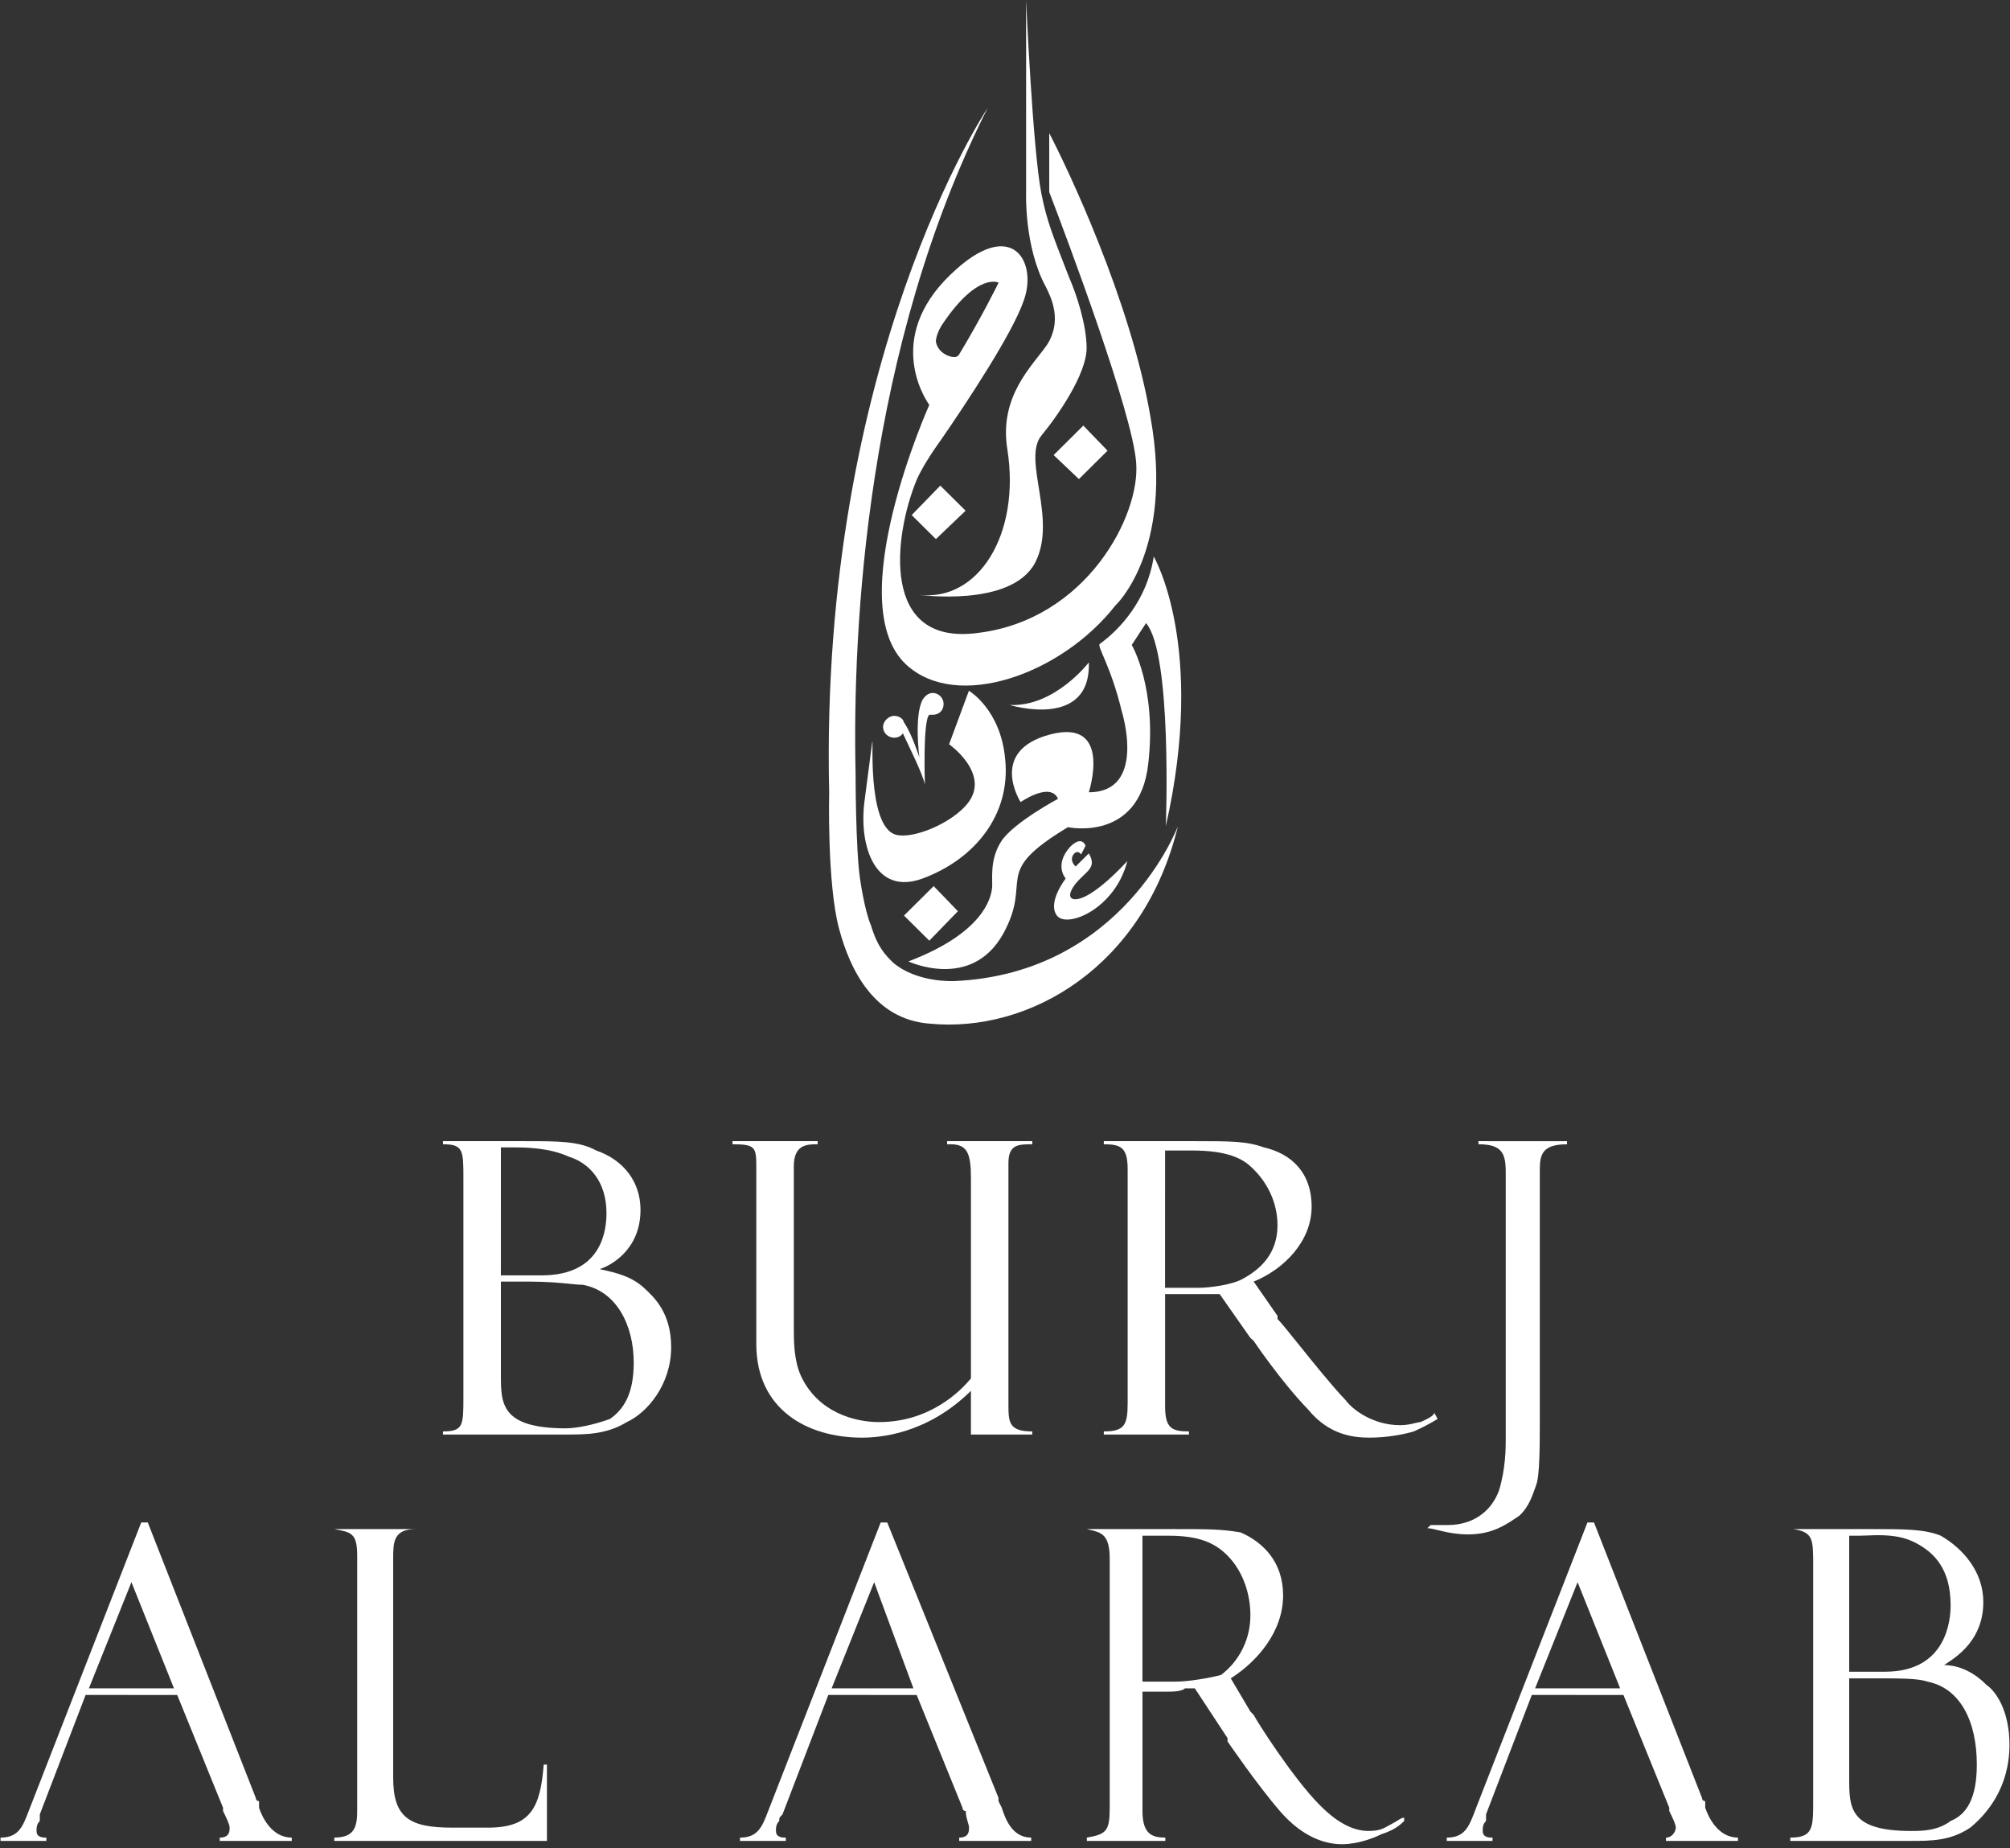
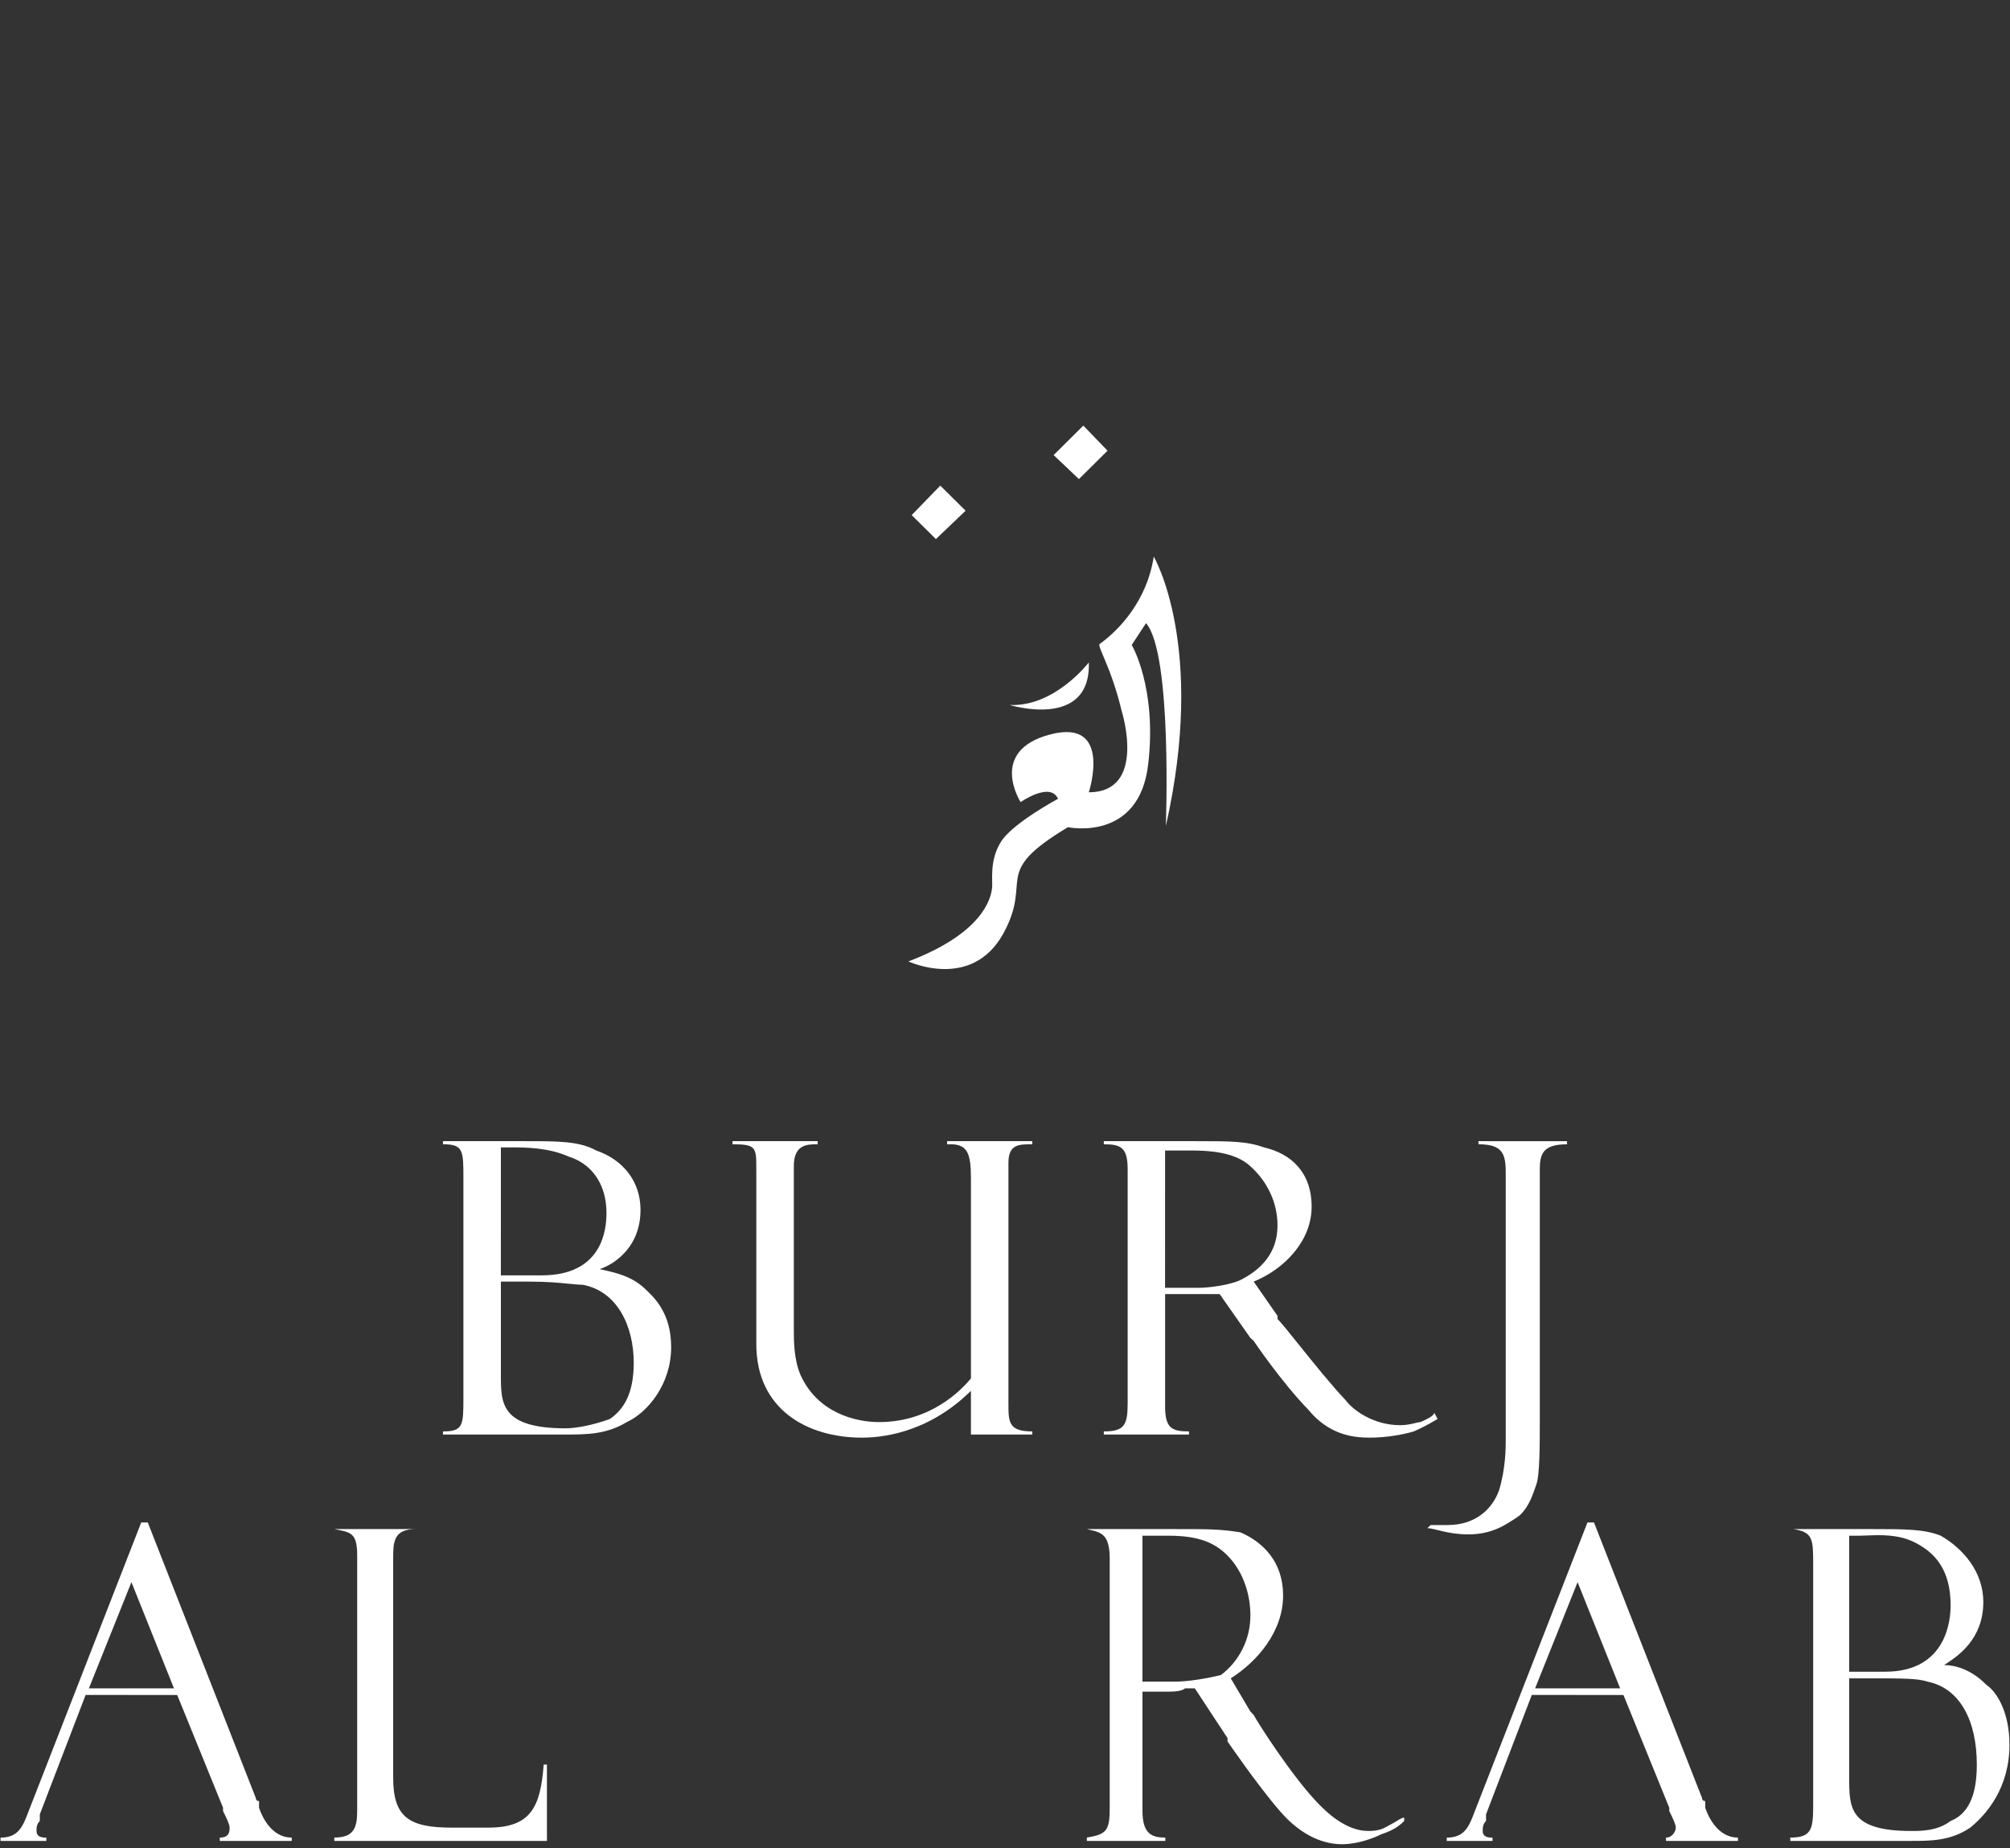
<svg xmlns="http://www.w3.org/2000/svg" width="124" height="114" viewBox="0 0 124 114" fill="none">
  <rect x="0" y="0" width="124" height="114" fill="#333333" stroke="none" />
  <path fill-rule="evenodd" clip-rule="evenodd" d="M67.171 40.856C67.171 40.856 65.067 43.615 62.284 43.481C62.284 43.481 67.308 45.029 67.171 40.856Z" fill="white" />
  <path fill-rule="evenodd" clip-rule="evenodd" d="M69.818 39.779L70.701 38.433C72.33 40.318 71.922 50.952 71.922 50.952C74.434 39.847 71.176 34.327 71.176 34.327C70.769 37.019 69.072 38.836 67.85 39.712C67.647 39.846 68.529 41.058 69.207 43.885C69.207 43.885 70.769 48.865 67.171 48.865C67.171 48.865 68.665 44.288 64.796 45.297C60.927 46.307 62.964 49.471 62.964 49.471C62.964 49.471 64.796 48.191 65.271 49.269C65.271 49.269 62.624 50.682 61.81 51.827C60.995 53.038 61.266 54.316 61.199 54.788C61.131 55.394 60.656 57.548 56.04 59.298C56.04 59.298 59.909 61.115 61.877 57.614C63.778 54.182 61.063 53.913 65.882 51.019C65.882 51.019 70.294 51.961 70.837 47.114C71.38 42.404 69.818 39.779 69.818 39.779ZM59.569 31.5L58.008 29.952L56.243 31.769L57.737 33.25L59.569 31.5ZM68.326 27.798L66.832 26.25L65 28.068L66.56 29.548L68.326 27.798Z" fill="white" />
-   <path fill-rule="evenodd" clip-rule="evenodd" d="M59.094 56.202L57.601 54.654L55.768 56.472L57.33 58.019L59.094 56.202ZM66.696 52.701L66.968 52.164C66.968 52.164 66.764 51.49 66.017 52.231C64.999 53.375 65.746 54.183 65.746 54.183C65.746 54.183 64.591 55.664 65.203 56.472C65.814 57.279 68.8 56.068 69.547 53.106C69.547 53.106 67.374 55.529 66.289 55.462C66.289 55.462 65.679 55.462 66.289 54.587C66.968 53.712 67.715 53.577 67.171 52.635L66.357 53.443C66.357 53.443 65.95 53.106 66.221 52.702C66.492 52.365 66.696 52.701 66.696 52.701Z" fill="white" />
-   <path fill-rule="evenodd" clip-rule="evenodd" d="M53.732 57.077C54.139 58.423 54.615 58.894 55.09 59.366C56.583 60.644 58.891 60.51 58.891 60.51C69.275 60.038 72.669 50.952 72.669 50.952C70.565 59.635 63.506 63.741 57.33 63.135C53.936 62.866 52.442 59.836 51.763 57.278C51.017 54.519 51.153 48.865 51.153 48.865C50.542 22.211 60.927 6.663 60.927 6.663C53.461 21.471 52.579 38.634 52.782 47.721C52.782 47.721 52.782 52.297 53.054 54.182C53.054 54.182 53.325 56.135 53.732 57.077Z" fill="white" />
-   <path fill-rule="evenodd" clip-rule="evenodd" d="M55.293 51.49C56.379 51.76 58.755 50.75 59.705 49.539C61.131 47.722 58.551 45.904 58.551 45.904L59.773 42.606C59.773 42.606 61.742 43.75 62.013 46.846C62.353 50.212 60.181 52.972 56.922 54.183C54.004 55.259 52.986 52.231 53.325 49.471L53.8 45.837C53.936 44.828 53.392 51.02 55.293 51.49ZM64.591 21.269C63.71 22.548 61.605 24.432 62.148 27.731C62.963 32.914 60.384 37.154 56.651 36.683C56.651 36.683 62.352 37.491 63.845 34.731C65.27 32.038 63.031 28.337 64.252 26.856C65.203 25.712 67.035 23.086 67.035 21.471C67.035 20.058 66.424 18.173 65.95 17.096C64.931 14.471 64.591 13.663 64.252 11.98C63.71 9.288 63.302 0 63.302 0V11.846C63.302 11.846 63.167 15.211 64.524 17.702C64.864 18.375 65.542 19.789 64.591 21.269Z" fill="white" />
-   <path fill-rule="evenodd" clip-rule="evenodd" d="M57.533 42.741C57.261 42.741 57.058 42.943 56.922 43.144C56.379 44.154 56.718 46.712 56.718 46.712C56.718 46.712 56.243 45.231 55.768 44.557C55.7 44.288 55.428 44.154 55.157 44.154C54.818 44.154 54.478 44.49 54.478 44.827C54.478 45.231 54.818 45.5 55.157 45.5C55.361 45.5 55.564 45.432 55.7 45.231C56.04 45.971 56.922 47.721 57.058 48.394C57.058 48.394 56.922 44.423 57.33 44.086H57.533C57.94 44.086 58.212 43.816 58.212 43.413C58.212 43.077 57.94 42.741 57.533 42.741ZM58.008 27.192C59.637 24.836 62.488 20.529 63.167 18.51C64.049 16.02 62.284 13.126 58.279 17.299C54.547 21.27 57.33 24.972 57.33 24.972C57.33 24.972 51.832 37.222 55.904 40.991C59.027 43.886 65.475 41.596 68.801 37.356C68.801 37.356 72.466 33.99 70.973 25.712C69.751 18.51 65.814 10.298 64.729 8.211V11.846C65.814 14.673 69.887 25.509 70.091 28.539C70.362 31.769 67.036 38.231 60.316 39.039C54.276 39.847 55.158 33.049 56.515 29.683C56.922 28.673 58.008 27.192 58.008 27.192ZM58.144 19.99C60.316 16.76 61.606 17.433 61.606 17.433C61.606 17.433 60.587 19.519 59.162 21.875C58.959 22.212 58.347 21.875 58.347 21.875C57.94 21.673 57.736 21.269 57.736 21C57.805 20.462 58.144 19.99 58.144 19.99Z" fill="white" />
  <path d="M33.741 113.543H20.621L20.623 113.337C21.834 113.337 22.035 112.724 22.035 111.699V95.944C22.035 94.514 21.633 94.514 20.623 94.309H25.67C24.256 94.309 24.256 95.127 24.256 96.151V109.656C24.256 112.108 25.265 112.725 27.89 112.725H30.109C32.732 112.725 33.339 111.496 33.541 108.836H33.741V113.543Z" fill="white" />
  <path fill-rule="evenodd" clip-rule="evenodd" d="M67.24 94.357C67.95 94.526 68.46 94.647 68.46 96.153V111.496C68.46 112.93 68.258 113.134 67.049 113.339V113.543H71.891V113.339C71.084 113.339 70.481 113.134 70.481 111.701V104.337H72.093C72.295 104.337 72.903 104.337 73.104 104.132H73.709L75.728 107.202V107.406C75.728 107.406 77.543 110.066 78.957 111.701C80.367 113.339 81.783 113.748 82.79 113.748C83.801 113.748 84.809 113.339 85.213 113.134C85.818 112.93 86.222 112.725 86.627 112.313V112.108C86.502 112.108 86.375 112.187 86.201 112.296C86.094 112.362 85.97 112.44 85.817 112.517C85.749 112.552 85.687 112.587 85.626 112.621C85.328 112.788 85.076 112.93 84.406 112.93C82.992 112.93 81.781 111.701 81.378 111.292C79.762 109.657 77.541 106.176 77.339 105.768L77.138 105.564L75.928 103.517C77.541 102.495 79.157 100.652 79.157 98.401C79.157 96.357 77.945 95.129 76.532 94.515C75.32 94.311 74.513 94.311 72.494 94.311H67.049C67.114 94.327 67.178 94.342 67.24 94.357ZM75.728 95.945C74.92 95.129 73.911 94.72 72.093 94.72H70.479V103.72H72.495C73.305 103.72 74.514 103.515 75.322 103.311C75.888 102.884 76.347 102.329 76.662 101.689C76.978 101.05 77.141 100.345 77.139 99.63C77.139 98.401 76.737 96.969 75.728 95.945Z" fill="white" />
-   <path fill-rule="evenodd" clip-rule="evenodd" d="M56.552 104.543L59.379 111.498C59.379 111.498 59.379 111.703 59.579 111.703C59.579 111.942 59.648 112.181 59.705 112.38C59.746 112.521 59.781 112.641 59.781 112.727C59.781 112.931 59.781 113.34 59.175 113.34V113.545H63.616V113.34C62.405 113.34 62.002 112.112 61.8 111.498L61.598 111.089V110.884L54.735 93.903H54.331L47.468 111.498C47.433 111.585 47.4 111.671 47.368 111.756C47.022 112.655 46.759 113.34 45.652 113.34V113.545H48.478V113.34C48.276 113.34 47.871 113.34 47.871 112.931C47.871 112.727 47.871 112.519 48.073 112.314C48.073 112.228 48.073 112.178 48.089 112.133C48.11 112.073 48.159 112.023 48.275 111.905L51.101 104.541L56.552 104.543ZM53.928 97.585L51.305 104.134H56.35L53.928 97.585Z" fill="white" />
  <path fill-rule="evenodd" clip-rule="evenodd" d="M10.933 104.543L13.76 111.498V111.703L13.769 111.721C13.967 112.124 14.165 112.524 14.165 112.727C14.165 112.931 14.165 113.34 13.558 113.34V113.545H17.998V113.34C16.788 113.34 16.181 112.112 15.981 111.498V111.089C15.777 111.089 15.777 110.884 15.777 110.884L9.117 93.903H8.712L1.849 111.498C1.814 111.585 1.781 111.671 1.749 111.756C1.403 112.655 1.14 113.34 0.033 113.34V113.545H2.859V113.34C2.658 113.34 2.254 113.34 2.254 112.931C2.254 112.727 2.254 112.519 2.456 112.314V111.905L5.282 104.541L10.933 104.543ZM8.108 97.585L5.484 104.134H10.733L8.108 97.585Z" fill="white" />
  <path fill-rule="evenodd" clip-rule="evenodd" d="M111.858 96.562C111.858 94.924 111.858 94.515 110.649 94.311H115.49C117.509 94.311 118.719 94.311 119.73 94.72C121.142 95.538 122.354 96.971 122.354 98.813C122.354 101.109 120.766 102.151 120.065 102.611C120.016 102.643 119.971 102.672 119.932 102.699C120.537 102.699 121.547 102.904 122.556 103.928C123.16 104.337 123.967 105.562 123.967 107.609C123.967 110.269 122.556 111.904 121.547 112.725C120.335 113.543 119.125 113.543 117.912 113.543H110.444V113.339C111.858 113.339 111.858 112.725 111.858 111.087V96.562ZM114.08 94.72H114.686C114.832 94.72 114.999 94.713 115.181 94.706C116 94.672 117.126 94.627 118.116 95.129C119.328 95.742 120.337 96.766 120.337 99.018C120.337 99.836 120.135 103.108 116.298 103.108H114.08V94.72ZM118.921 103.722C118.318 103.517 117.309 103.517 115.491 103.517L114.08 103.519V109.659C114.08 111.498 114.08 112.931 117.914 112.931C118.519 112.931 119.53 112.931 120.337 112.314C121.344 111.907 121.953 110.884 121.953 108.838C121.953 106.177 120.941 104.134 118.921 103.722Z" fill="white" />
  <path fill-rule="evenodd" clip-rule="evenodd" d="M100.153 104.543L102.98 111.498V111.703C103.182 112.112 103.383 112.521 103.383 112.727C103.383 112.931 103.182 113.34 102.778 113.34V113.545H107.217V113.34C106.008 113.34 105.403 112.112 105.198 111.498V111.089C104.996 111.089 104.996 110.884 104.996 110.884L98.336 93.903H97.932L91.067 111.498C91.033 111.586 91 111.672 90.968 111.756C90.622 112.655 90.359 113.34 89.253 113.34V113.545H92.076V113.34C91.878 113.34 91.471 113.34 91.471 112.931C91.471 112.727 91.471 112.519 91.676 112.314V111.905L94.499 104.541L100.153 104.543ZM97.324 97.585L94.703 104.134H99.949L97.324 97.585Z" fill="white" />
  <path d="M63.682 88.287V88.479H59.898V85.784C57.165 88.479 54.225 88.671 53.173 88.671C49.81 88.671 46.658 86.938 46.658 82.897V72.117C46.658 70.769 46.658 70.576 45.188 70.576V70.384H50.442V70.576C49.812 70.576 48.972 70.576 48.972 71.925V81.932C48.972 82.705 48.972 83.858 49.392 84.82C50.444 87.131 52.754 87.711 54.226 87.711C57.377 87.711 59.268 85.785 59.899 85.016V72.694C59.899 71.153 59.689 70.576 58.639 70.576H58.429V70.384H63.682V70.576C62.842 70.576 62.212 70.576 62.212 71.732V86.553C62.212 87.709 62.212 88.287 63.682 88.287Z" fill="white" />
  <path d="M91.209 70.576V70.384L96.672 70.385V70.578C95.203 70.578 94.993 71.155 94.993 72.118V87.519C94.993 89.056 94.993 90.982 94.78 91.559C94.57 92.137 94.36 92.908 93.73 93.485C92.889 94.061 92.046 94.638 90.577 94.638C89.314 94.638 88.475 94.253 88.055 94.253L88.265 94.061H89.315C90.999 94.061 92.047 93.099 92.471 91.943C92.891 90.597 92.891 89.249 92.891 88.864V72.309C92.891 71.153 92.681 70.576 91.209 70.576Z" fill="white" />
  <path fill-rule="evenodd" clip-rule="evenodd" d="M28.588 72.694C28.588 70.961 28.588 70.576 27.328 70.576V70.384H32.371C34.473 70.384 35.733 70.384 36.784 70.961C38.464 71.541 39.514 72.887 39.514 74.62C39.514 77.123 37.624 78.084 36.992 78.276L37.167 78.316C37.975 78.496 38.942 78.712 39.724 79.429L39.73 79.434C40.361 80.015 41.405 80.977 41.405 83.088C41.405 85.399 39.934 87.129 38.672 87.709C37.412 88.479 36.152 88.479 34.893 88.479H27.328V88.287C28.588 88.287 28.588 87.902 28.588 86.168V72.694ZM32.583 79.046C33.782 79.046 34.558 79.124 35.126 79.182C35.455 79.215 35.714 79.241 35.945 79.241C38.046 79.626 39.096 81.744 39.096 84.052C39.096 85.978 38.466 86.94 37.626 87.519C36.574 87.903 35.525 88.096 34.895 88.096C30.901 88.096 30.901 86.555 30.901 84.822V79.047L32.583 79.046ZM31.531 70.769H30.901L30.899 78.661H33.421C37.204 78.661 37.414 75.775 37.414 74.812C37.414 72.887 36.364 71.734 35.103 71.346C33.841 70.769 32.371 70.769 31.531 70.769Z" fill="white" />
  <path fill-rule="evenodd" clip-rule="evenodd" d="M68.095 70.576C69.145 70.576 69.567 70.769 69.567 72.117V86.553C69.567 87.902 69.357 88.287 68.095 88.287V88.479H73.349V88.287C72.297 88.287 71.877 88.094 71.877 86.746V79.817H75.243L77.132 82.513L77.342 82.705C77.342 82.705 79.024 85.208 80.703 86.938C81.965 88.479 83.435 88.671 84.487 88.671C85.537 88.671 86.586 88.479 87.219 88.287C87.64 88.094 88.06 87.902 88.688 87.517L88.478 87.129C88.478 87.322 88.058 87.517 87.638 87.709C87.561 87.709 87.456 87.735 87.323 87.768C87.092 87.824 86.777 87.902 86.376 87.902C84.697 87.902 83.434 86.938 83.015 86.361C82.146 85.449 80.981 83.998 80.088 82.886C79.472 82.12 78.986 81.514 78.814 81.356V81.164L77.342 79.046C79.234 78.276 80.916 76.543 80.916 74.428C80.916 72.309 79.654 71.153 77.971 70.769C76.92 70.384 75.872 70.384 73.769 70.384H68.095V70.576ZM73.558 70.961H71.876L71.874 79.429H73.976C74.606 79.429 76.079 79.24 76.709 78.852C77.759 78.276 78.811 77.314 78.811 75.581C78.812 74.899 78.663 74.224 78.374 73.596C78.085 72.968 77.662 72.4 77.129 71.925C76.5 71.346 75.45 70.961 73.558 70.961Z" fill="white" />
</svg>